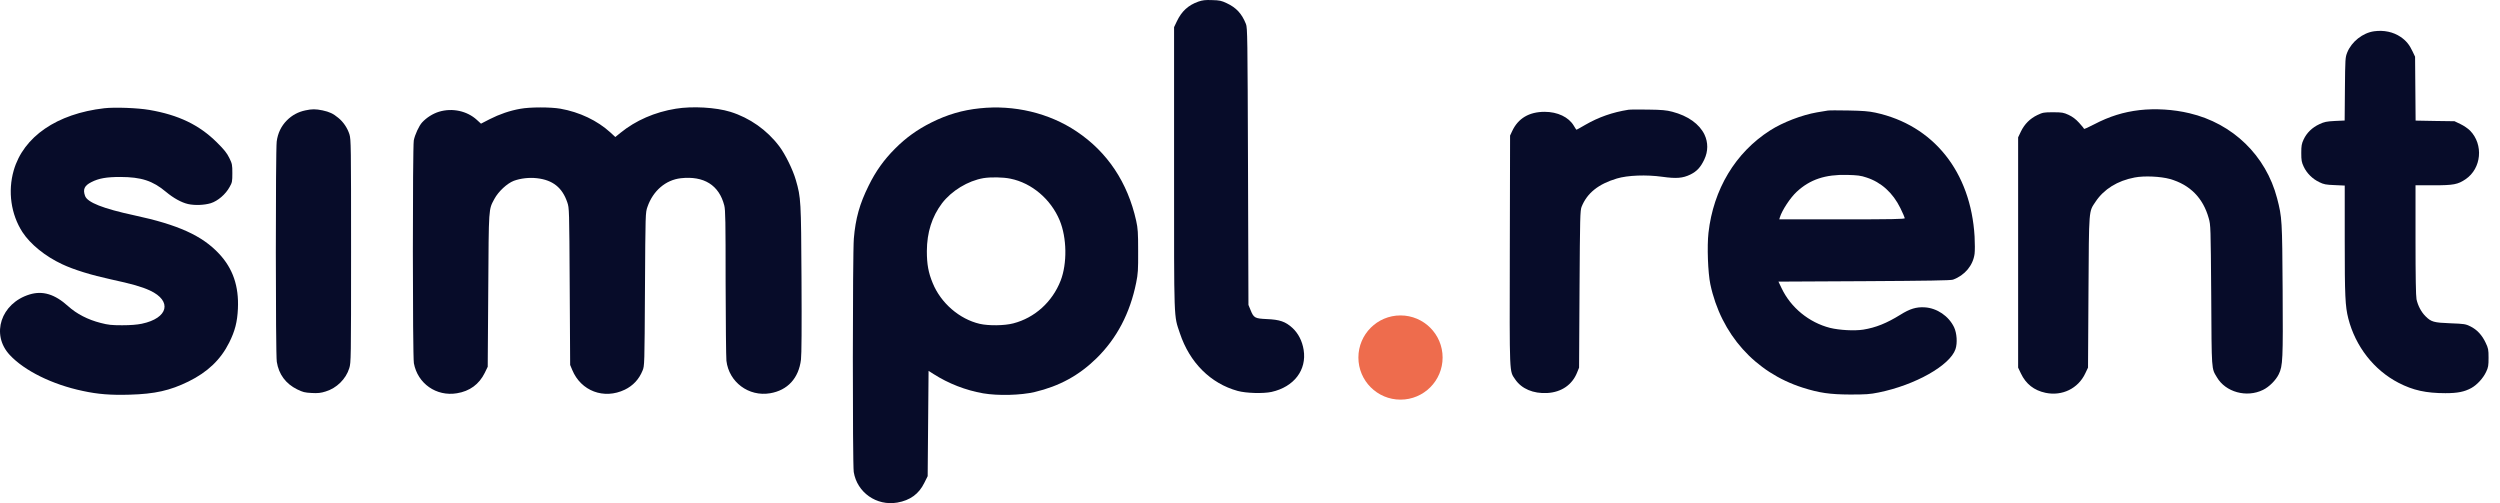
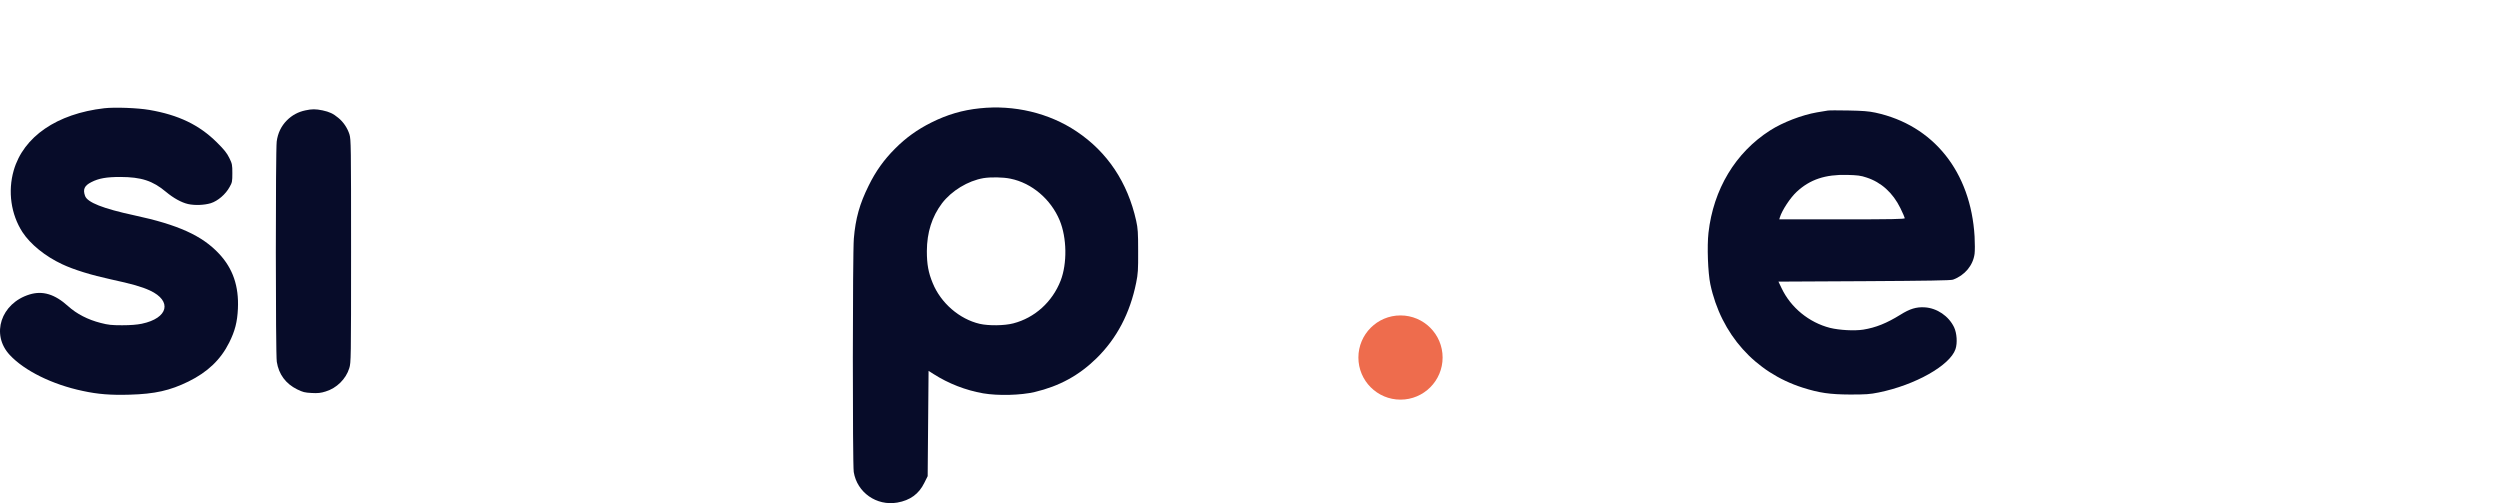
<svg xmlns="http://www.w3.org/2000/svg" width="159" height="32" viewBox="0 0 159 32" fill="none">
-   <path d="M76.216 0.102C75.572 0.33 75.15 0.718 74.848 1.356L74.671 1.727V10.702C74.671 20.658 74.648 20.014 75.042 21.199C75.663 23.063 76.996 24.39 78.717 24.863C79.259 25.012 80.347 25.04 80.871 24.926C82.296 24.607 83.117 23.536 82.912 22.253C82.82 21.684 82.575 21.205 82.194 20.852C81.755 20.453 81.39 20.327 80.569 20.293C79.806 20.259 79.737 20.219 79.532 19.712L79.401 19.393L79.373 10.588C79.344 2.314 79.338 1.766 79.242 1.527C78.979 0.866 78.626 0.484 78.011 0.199C77.686 0.045 77.56 0.017 77.093 0.006C76.66 -0.012 76.483 0.011 76.216 0.102Z" fill="#070C29" />
-   <path d="M150.994 1.989C150.265 2.091 149.564 2.65 149.285 3.334C149.159 3.653 149.154 3.727 149.137 5.664L149.12 7.665L148.498 7.693C147.963 7.722 147.826 7.75 147.512 7.898C147.057 8.109 146.709 8.445 146.509 8.873C146.384 9.146 146.361 9.266 146.361 9.733C146.361 10.2 146.384 10.32 146.515 10.599C146.709 11.015 147.074 11.38 147.507 11.585C147.797 11.728 147.928 11.751 148.487 11.773L149.125 11.802V15.272C149.125 18.834 149.154 19.472 149.353 20.259C149.809 22.037 150.983 23.536 152.544 24.345C153.468 24.823 154.294 25.006 155.531 25.006C156.3 25.006 156.733 24.92 157.172 24.681C157.537 24.482 157.93 24.054 158.118 23.65C158.255 23.365 158.272 23.251 158.272 22.755C158.272 22.231 158.255 22.151 158.089 21.803C157.861 21.313 157.537 20.965 157.121 20.76C156.807 20.606 156.739 20.595 155.85 20.561C154.784 20.521 154.625 20.475 154.26 20.111C153.986 19.837 153.781 19.444 153.69 19.034C153.65 18.828 153.627 17.615 153.627 15.261V11.785H154.756C156.049 11.785 156.317 11.733 156.813 11.397C157.821 10.713 157.964 9.198 157.098 8.309C156.967 8.177 156.693 7.989 156.488 7.893L156.106 7.71L154.87 7.693L153.633 7.67L153.616 5.642L153.599 3.607L153.445 3.282C153.245 2.849 153.029 2.587 152.687 2.353C152.214 2.029 151.61 1.903 150.994 1.989Z" fill="#070C29" />
  <path d="M6.634 6.884C3.619 7.231 1.493 8.69 0.872 10.839C0.49 12.172 0.696 13.625 1.425 14.759C1.927 15.529 2.878 16.304 3.955 16.805C4.69 17.153 5.819 17.5 7.055 17.768C8.417 18.065 8.999 18.23 9.534 18.475C10.97 19.142 10.703 20.236 9.021 20.589C8.719 20.652 8.298 20.686 7.768 20.686C7.095 20.686 6.879 20.663 6.4 20.538C5.591 20.333 4.873 19.962 4.331 19.472C3.488 18.709 2.719 18.475 1.887 18.726C0.057 19.284 -0.598 21.273 0.622 22.578C1.556 23.581 3.334 24.459 5.26 24.863C6.229 25.074 7.055 25.137 8.241 25.102C9.854 25.057 10.811 24.84 11.985 24.265C13.204 23.666 14.036 22.874 14.578 21.786C14.948 21.045 15.091 20.475 15.131 19.637C15.199 18.201 14.811 17.073 13.928 16.133C12.857 14.987 11.329 14.292 8.537 13.694C6.554 13.266 5.551 12.873 5.409 12.457C5.26 12.041 5.369 11.807 5.807 11.585C6.28 11.34 6.776 11.255 7.654 11.255C8.987 11.26 9.711 11.494 10.555 12.201C11.039 12.605 11.54 12.879 11.956 12.976C12.378 13.072 12.988 13.05 13.404 12.924C13.854 12.782 14.35 12.36 14.606 11.887C14.766 11.608 14.777 11.54 14.777 11.015C14.777 10.48 14.766 10.417 14.584 10.046C14.43 9.733 14.264 9.522 13.786 9.049C12.663 7.938 11.352 7.311 9.506 6.992C8.748 6.861 7.3 6.81 6.634 6.884Z" fill="#070C29" />
-   <path d="M33.093 6.919C32.438 7.032 31.76 7.266 31.144 7.58L30.591 7.865L30.329 7.625C29.708 7.055 28.768 6.85 27.919 7.107C27.531 7.226 27.132 7.477 26.847 7.785C26.648 8.001 26.386 8.571 26.317 8.93C26.238 9.369 26.238 22.647 26.323 23.103C26.562 24.396 27.753 25.229 29.058 25.012C29.873 24.881 30.472 24.442 30.831 23.713L31.019 23.325L31.053 18.453C31.087 13.09 31.07 13.358 31.446 12.646C31.703 12.173 32.25 11.666 32.677 11.5C33.11 11.341 33.657 11.278 34.153 11.335C35.156 11.449 35.76 11.928 36.079 12.868C36.205 13.238 36.205 13.267 36.233 18.225L36.262 23.211L36.393 23.525C36.946 24.869 38.41 25.422 39.738 24.784C40.257 24.533 40.644 24.123 40.866 23.57C40.992 23.268 40.992 23.234 41.02 18.396C41.049 13.535 41.049 13.523 41.18 13.153C41.533 12.133 42.337 11.443 43.305 11.335C44.77 11.175 45.733 11.774 46.064 13.068C46.138 13.358 46.149 14.065 46.149 17.968C46.155 20.476 46.178 22.715 46.2 22.943C46.36 24.305 47.619 25.24 48.976 25.012C50.093 24.824 50.799 24.055 50.942 22.869C50.982 22.533 50.993 20.858 50.976 17.746C50.947 12.737 50.942 12.583 50.617 11.455C50.434 10.811 49.944 9.808 49.563 9.306C48.782 8.269 47.682 7.494 46.451 7.112C45.534 6.827 44.029 6.742 42.986 6.913C41.647 7.129 40.433 7.659 39.464 8.446L39.134 8.714L38.826 8.429C37.989 7.665 36.86 7.129 35.641 6.913C35.019 6.805 33.697 6.805 33.093 6.919Z" fill="#070C29" />
  <path d="M62.311 6.889C61.211 7.003 60.242 7.288 59.228 7.795C58.35 8.234 57.609 8.764 56.925 9.454C56.224 10.155 55.7 10.884 55.244 11.813C54.674 12.964 54.412 13.887 54.304 15.175C54.224 16.099 54.218 29.513 54.298 30.02C54.509 31.32 55.746 32.192 57.068 31.964C57.883 31.821 58.441 31.417 58.783 30.716L59 30.283L59.028 26.938L59.057 23.587L59.37 23.786C60.322 24.396 61.422 24.823 62.533 25.017C63.479 25.177 64.921 25.142 65.81 24.931C67.377 24.561 68.625 23.877 69.742 22.783C71.03 21.518 71.868 19.922 72.261 17.979C72.375 17.415 72.392 17.181 72.386 15.973C72.386 14.788 72.369 14.531 72.261 14.041C71.719 11.602 70.431 9.67 68.471 8.36C66.722 7.186 64.499 6.656 62.311 6.889ZM64.26 11.363C65.616 11.636 66.83 12.662 67.394 14.013C67.856 15.124 67.878 16.759 67.457 17.848C66.927 19.204 65.81 20.213 64.448 20.566C63.884 20.715 62.869 20.726 62.305 20.595C61.017 20.293 59.837 19.273 59.319 18.002C59.045 17.341 58.948 16.805 58.948 15.973C58.954 14.776 59.273 13.779 59.911 12.93C60.527 12.127 61.559 11.5 62.55 11.329C63.006 11.255 63.798 11.266 64.26 11.363Z" fill="#070C29" />
  <path d="M19.422 7.02C18.96 7.117 18.573 7.328 18.248 7.653C17.889 8.012 17.667 8.467 17.598 9.003C17.524 9.596 17.524 22.532 17.604 23.011C17.729 23.803 18.168 24.401 18.892 24.76C19.262 24.942 19.382 24.971 19.821 24.994C20.22 25.017 20.408 24.994 20.715 24.897C21.411 24.686 22.003 24.105 22.214 23.415C22.323 23.068 22.328 22.874 22.328 15.973C22.328 9.242 22.323 8.872 22.226 8.547C22.095 8.137 21.838 7.755 21.513 7.493C21.183 7.219 20.955 7.117 20.516 7.02C20.066 6.929 19.844 6.929 19.422 7.02Z" fill="#070C29" />
-   <path d="M103.564 6.981C102.555 7.141 101.677 7.448 100.817 7.944C100.526 8.115 100.275 8.252 100.264 8.252C100.253 8.252 100.173 8.138 100.093 7.995C99.768 7.448 99.062 7.112 98.241 7.112C97.249 7.112 96.549 7.528 96.172 8.343L96.041 8.622L96.024 15.939C96.007 24.02 95.99 23.564 96.366 24.128C96.771 24.727 97.517 25.046 98.412 24.995C99.307 24.943 99.985 24.476 100.298 23.707L100.429 23.382L100.458 18.395C100.486 13.802 100.498 13.386 100.589 13.153C100.937 12.281 101.655 11.705 102.834 11.352C103.524 11.147 104.698 11.101 105.729 11.244C106.618 11.369 107.023 11.335 107.507 11.101C107.923 10.896 108.163 10.634 108.396 10.138C108.641 9.619 108.641 9.061 108.408 8.565C108.083 7.887 107.359 7.368 106.356 7.106C105.986 7.009 105.695 6.981 104.817 6.97C104.225 6.958 103.661 6.964 103.564 6.981Z" fill="#070C29" />
-   <path d="M136.075 7.003C135.055 7.123 134.154 7.402 133.186 7.909C132.832 8.097 132.542 8.223 132.542 8.194C132.542 8.166 132.399 7.995 132.228 7.807C132.017 7.573 131.806 7.419 131.561 7.305C131.237 7.157 131.145 7.14 130.576 7.14C129.994 7.14 129.926 7.151 129.578 7.316C129.111 7.539 128.758 7.892 128.53 8.365L128.353 8.735V16.058V23.381L128.53 23.752C128.849 24.424 129.367 24.829 130.097 24.983C131.151 25.205 132.171 24.709 132.621 23.752L132.798 23.381L132.827 18.566C132.861 13.175 132.838 13.494 133.282 12.822C133.812 12.029 134.673 11.494 135.761 11.289C136.371 11.169 137.42 11.22 138.012 11.385C139.283 11.75 140.115 12.588 140.474 13.876C140.6 14.309 140.6 14.417 140.634 18.794C140.662 23.666 140.645 23.404 140.993 23.991C141.546 24.943 142.885 25.307 143.922 24.8C144.315 24.612 144.743 24.185 144.931 23.797C145.187 23.267 145.204 22.885 145.176 18.44C145.147 13.995 145.142 13.836 144.822 12.605C144.116 9.898 142.007 7.852 139.255 7.203C138.235 6.957 137.083 6.889 136.075 7.003Z" fill="#070C29" />
  <path d="M116.244 7.032C116.164 7.044 115.856 7.101 115.56 7.146C114.602 7.312 113.383 7.779 112.574 8.298C110.374 9.705 108.972 12.036 108.659 14.806C108.562 15.666 108.624 17.353 108.778 18.082C109.456 21.262 111.616 23.684 114.648 24.653C115.708 24.989 116.369 25.086 117.668 25.092C118.671 25.092 118.928 25.075 119.486 24.961C121.811 24.488 124.022 23.24 124.37 22.203C124.501 21.809 124.455 21.188 124.279 20.812C123.937 20.1 123.196 19.598 122.421 19.547C121.88 19.513 121.469 19.638 120.86 20.02C119.993 20.556 119.309 20.835 118.495 20.966C117.936 21.051 116.984 21 116.386 20.852C115.053 20.51 113.896 19.564 113.314 18.339L113.109 17.911L118.563 17.883C122.581 17.86 124.074 17.837 124.21 17.786C124.951 17.518 125.487 16.886 125.584 16.139C125.607 15.962 125.607 15.472 125.584 15.045C125.344 10.93 122.968 7.961 119.275 7.164C118.842 7.072 118.466 7.044 117.554 7.027C116.91 7.015 116.323 7.015 116.244 7.032ZM118.711 11.29C119.646 11.591 120.387 12.264 120.865 13.238C121.019 13.552 121.144 13.842 121.144 13.877C121.144 13.934 120.318 13.951 117.15 13.951H113.161L113.2 13.82C113.343 13.364 113.861 12.577 114.272 12.196C115.115 11.415 116.084 11.09 117.469 11.124C118.136 11.141 118.341 11.164 118.711 11.29Z" fill="#070C29" />
  <circle cx="89.072" cy="22.739" r="2.678" fill="#EE6C4D" />
</svg>